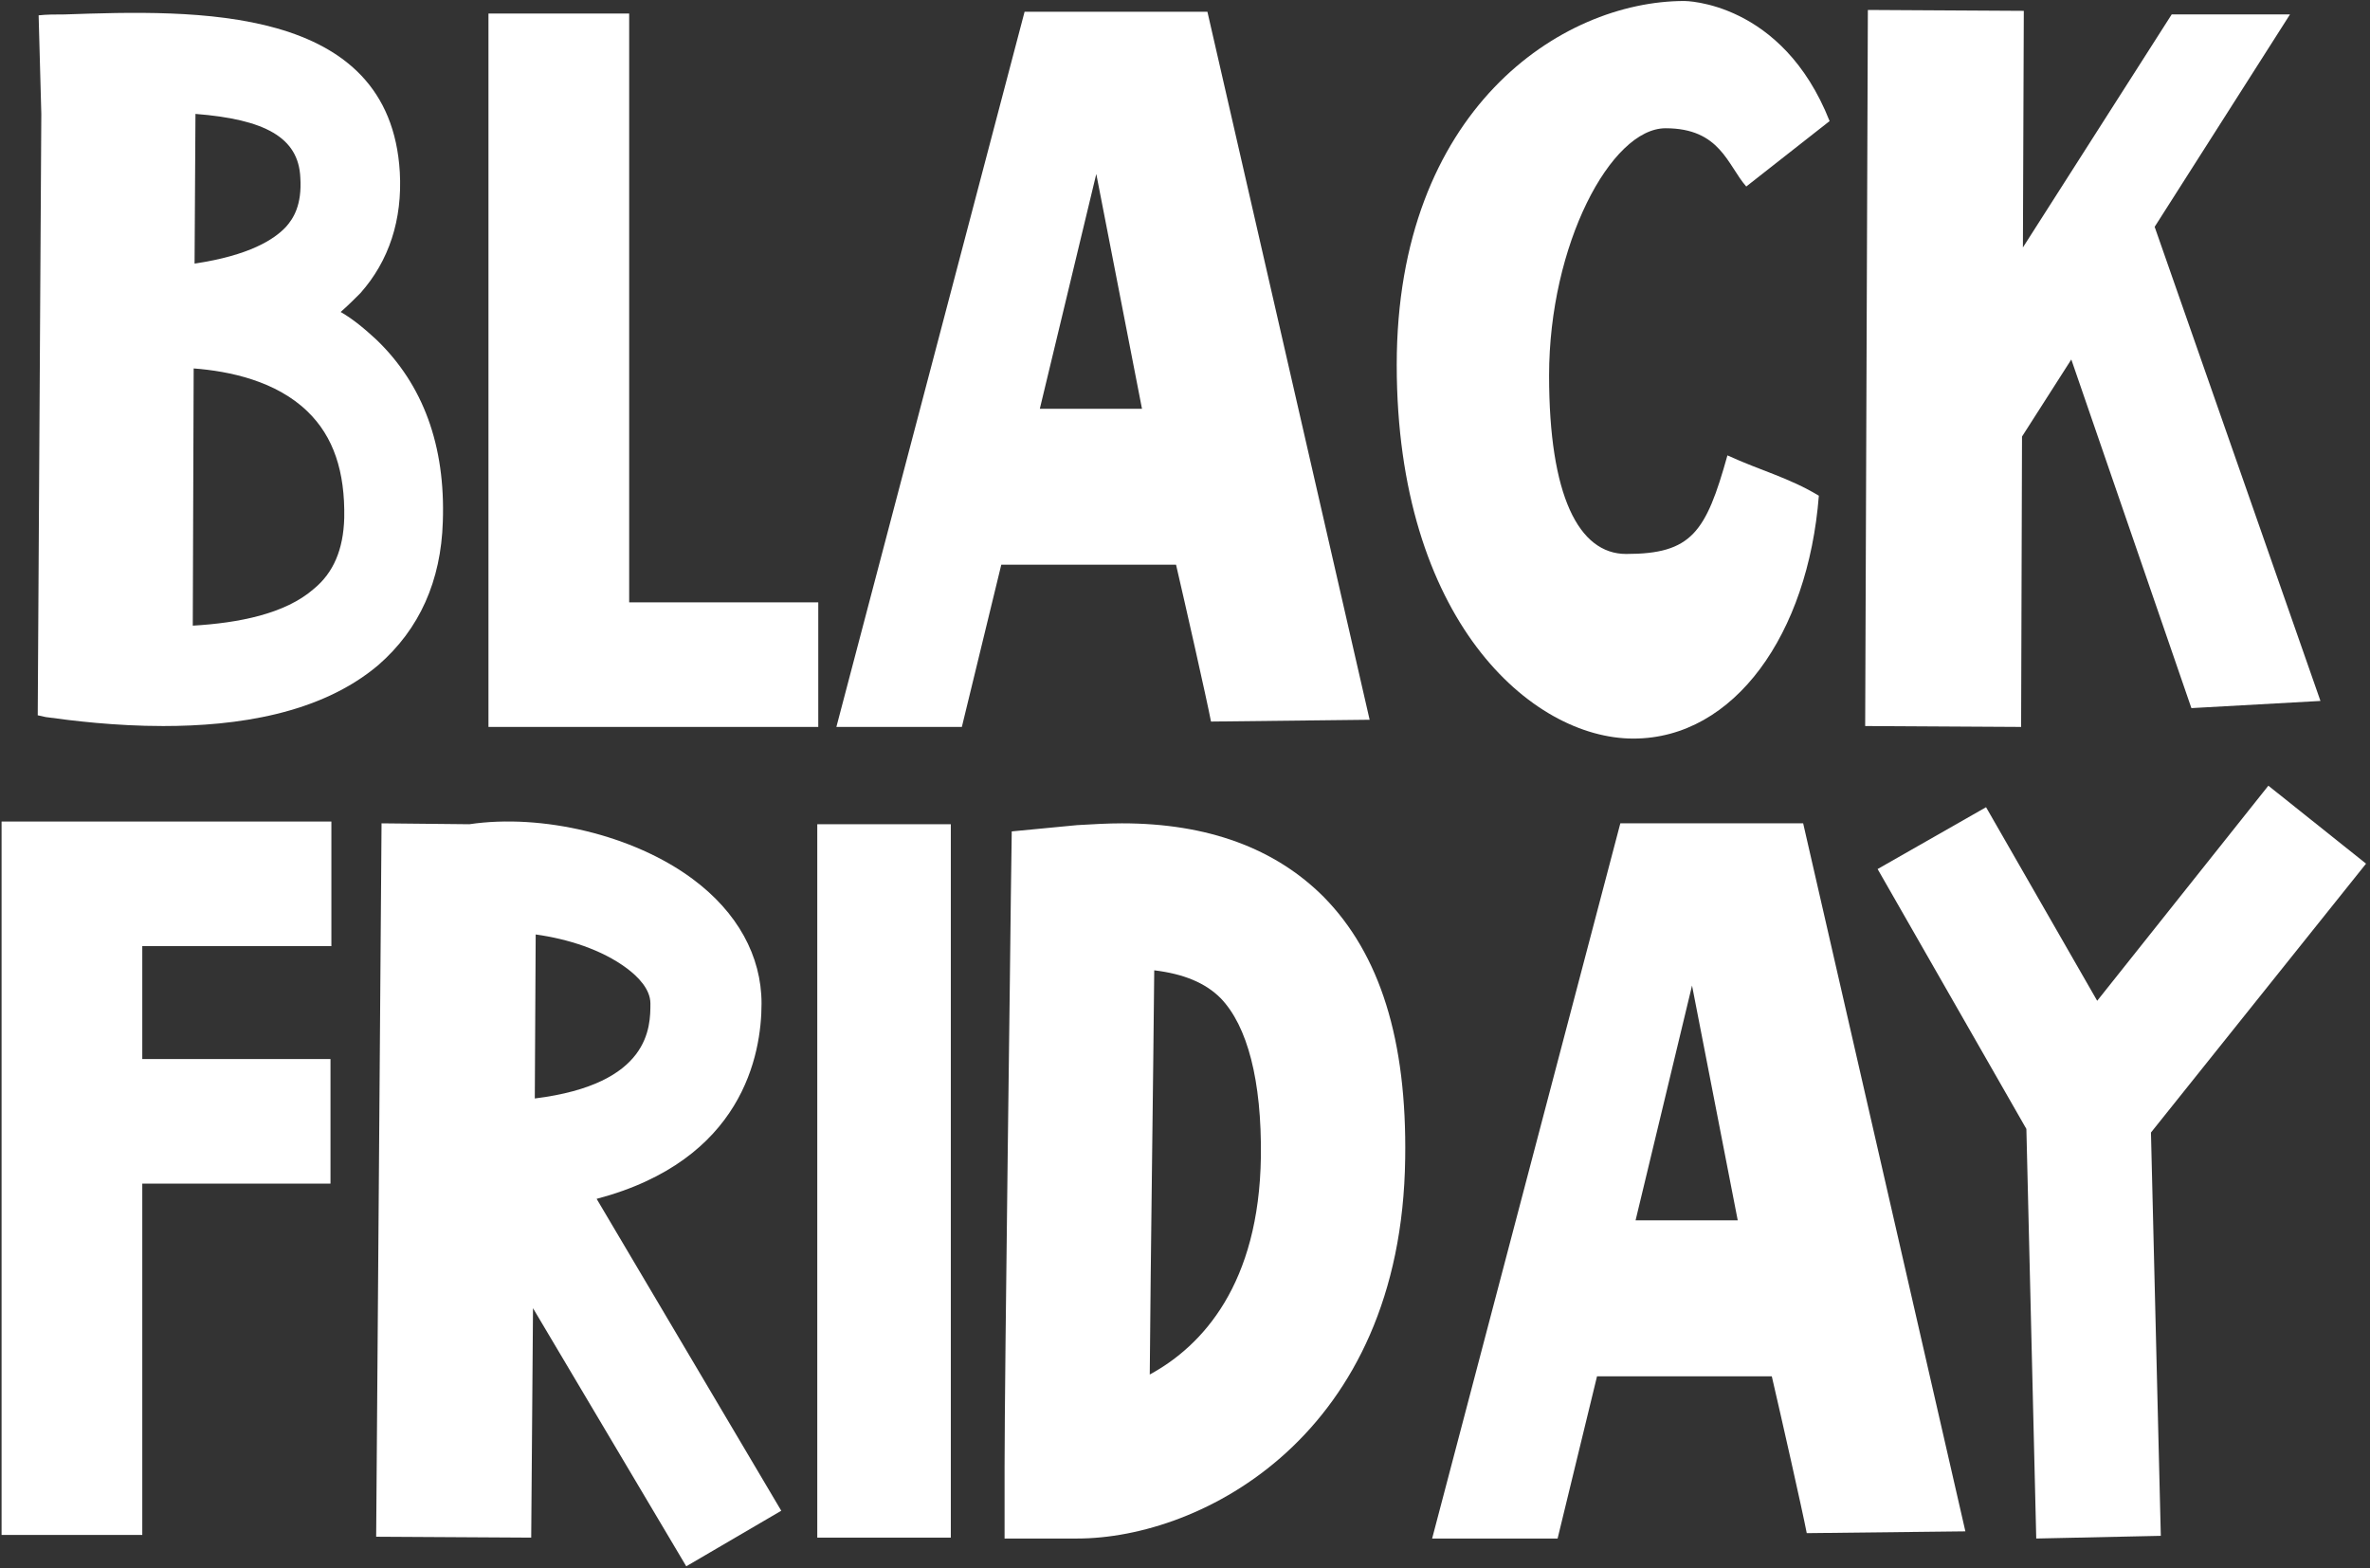
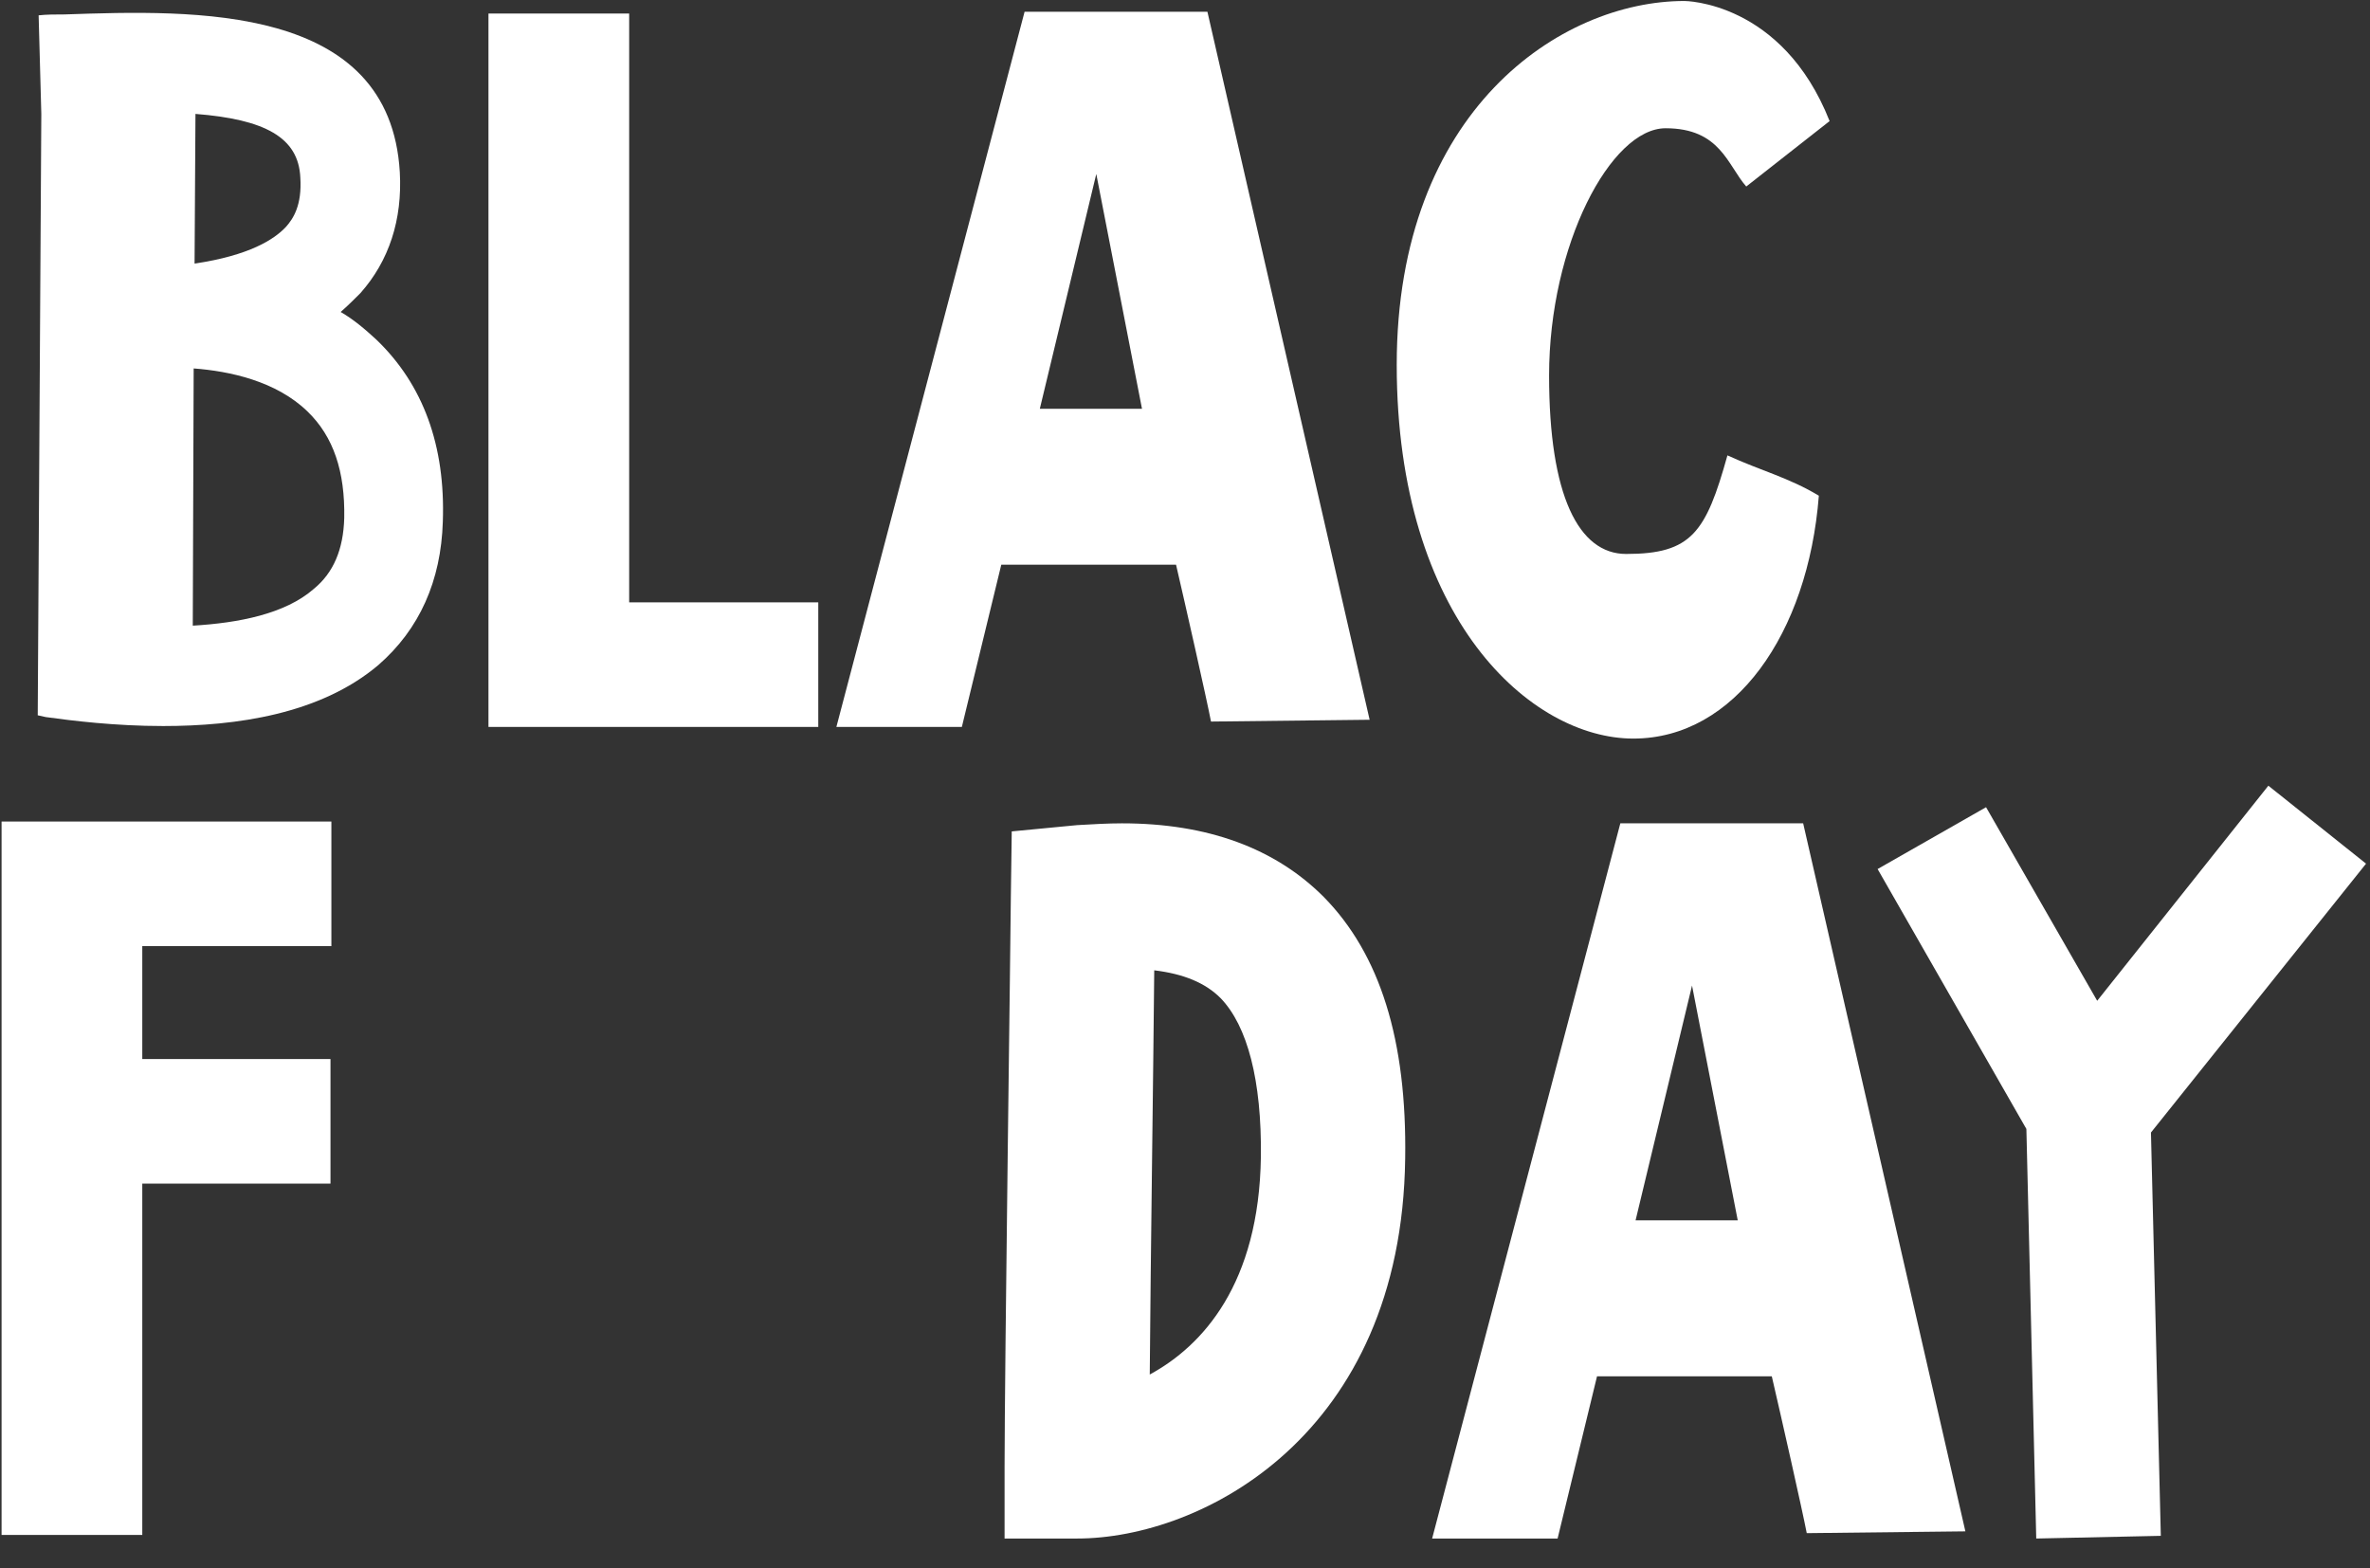
<svg xmlns="http://www.w3.org/2000/svg" width="476" height="315" viewBox="0 0 476 315" fill="none">
  <rect x="0" y="0" width="476" height="315" fill="#333333" stroke="none" />
  <path d="M66.556 190.021H28.576V212.701H66.376V237.721H28.576V308.281H0.316V165.001H66.556V190.021Z" fill="white" />
-   <path d="M130.631 201.541C130.631 198.661 128.111 196.141 125.951 194.521C120.911 190.741 114.071 188.581 107.591 187.681L107.411 220.621C130.631 217.741 130.631 206.221 130.631 201.541ZM106.691 308.821L75.551 308.641L76.631 165.361L94.271 165.541C108.851 163.381 127.211 167.701 139.091 176.521C148.091 183.181 152.951 192.001 152.951 201.541C152.951 211.801 149.171 233.041 119.831 240.781L156.911 303.421L137.831 314.581L107.051 262.741L106.691 308.821Z" fill="white" />
-   <path d="M190.965 165.541V308.821H164.145V165.541H190.965Z" fill="white" />
  <path d="M231.822 194.881C231.642 215.041 231.102 252.301 230.922 276.061C241.542 270.301 252.882 257.881 253.242 232.321C253.422 217.021 250.542 206.041 245.142 200.461C242.082 197.401 237.762 195.601 231.822 194.881ZM216.342 309.001H201.762V294.601C201.762 276.061 203.022 183.901 203.022 180.121L203.202 166.981L216.342 165.721C219.402 165.541 222.462 165.361 225.342 165.361C242.622 165.361 256.122 170.401 265.842 180.121C277.182 191.641 282.582 208.921 282.222 232.681C281.502 288.301 241.362 309.001 216.342 309.001Z" fill="white" />
  <path d="M362.874 307.921C361.974 303.241 357.654 284.161 355.854 276.421H320.754L312.834 309.001H287.634L325.434 165.361H362.154L394.734 307.561L362.874 307.921ZM328.494 245.101H349.014L339.834 197.941L328.494 245.101Z" fill="white" />
  <path d="M475.207 173.461L432.007 227.461L433.987 308.461L408.967 309.001L406.987 226.741L377.107 174.541L398.887 162.121L421.207 201.001L455.587 157.801L475.207 173.461Z" fill="white" />
  <path d="M7.578 143.659L8.298 22.879L7.758 3.079C9.378 2.899 11.178 2.899 12.978 2.899C39.078 1.999 78.318 0.739 80.298 34.579C80.838 44.119 78.138 52.399 72.378 58.879C71.118 60.139 69.858 61.399 68.418 62.659C70.938 64.099 73.278 66.079 75.618 68.239C84.978 77.239 89.478 89.479 88.938 104.779C88.578 116.659 84.258 126.379 75.978 133.579C64.278 143.479 47.358 145.819 32.778 145.819C23.058 145.819 14.418 144.739 9.198 144.019L7.578 143.659ZM60.318 35.659C59.958 27.559 53.118 23.959 39.258 22.879L39.078 52.939C50.058 51.319 55.098 48.079 57.438 45.559C58.878 43.939 60.678 41.239 60.318 35.659ZM63.018 118.279C66.978 115.039 68.958 110.359 69.138 104.059C69.318 94.699 66.978 87.679 61.758 82.639C55.458 76.519 46.098 74.539 38.898 73.999L38.718 125.659C47.898 125.119 57.258 123.319 63.018 118.279Z" fill="white" />
  <path d="M126.365 2.719V120.979H164.345V145.999H98.106V2.719H126.365Z" fill="white" />
  <path d="M243.222 144.919C242.322 140.239 238.002 121.159 236.202 113.419H201.102L193.182 145.999H167.982L205.782 2.359H242.502L275.082 144.559L243.222 144.919ZM208.842 82.099H229.362L220.182 34.939L208.842 82.099Z" fill="white" />
  <path d="M350.724 37.459C346.944 33.139 345.504 25.759 334.524 25.759C323.544 25.759 311.124 49.159 311.124 75.439C311.124 99.559 317.064 111.259 326.604 111.259C339.744 111.259 342.624 106.939 346.944 91.459C353.604 94.519 359.364 95.959 365.304 99.559C363.144 127.279 348.384 148.339 328.044 148.339C307.524 148.339 280.524 124.399 280.524 73.279C280.524 22.159 313.464 0.199 338.304 0.199C338.304 0.199 357.924 0.199 367.464 24.319L350.724 37.459Z" fill="white" />
-   <path d="M432.749 45.559L466.049 140.779L440.129 142.219L416.009 72.199L406.109 87.679L405.929 145.999L374.609 145.819L375.149 1.999L406.469 2.179L406.289 49.699L436.169 2.899H459.929L432.749 45.559Z" fill="white" />
</svg>